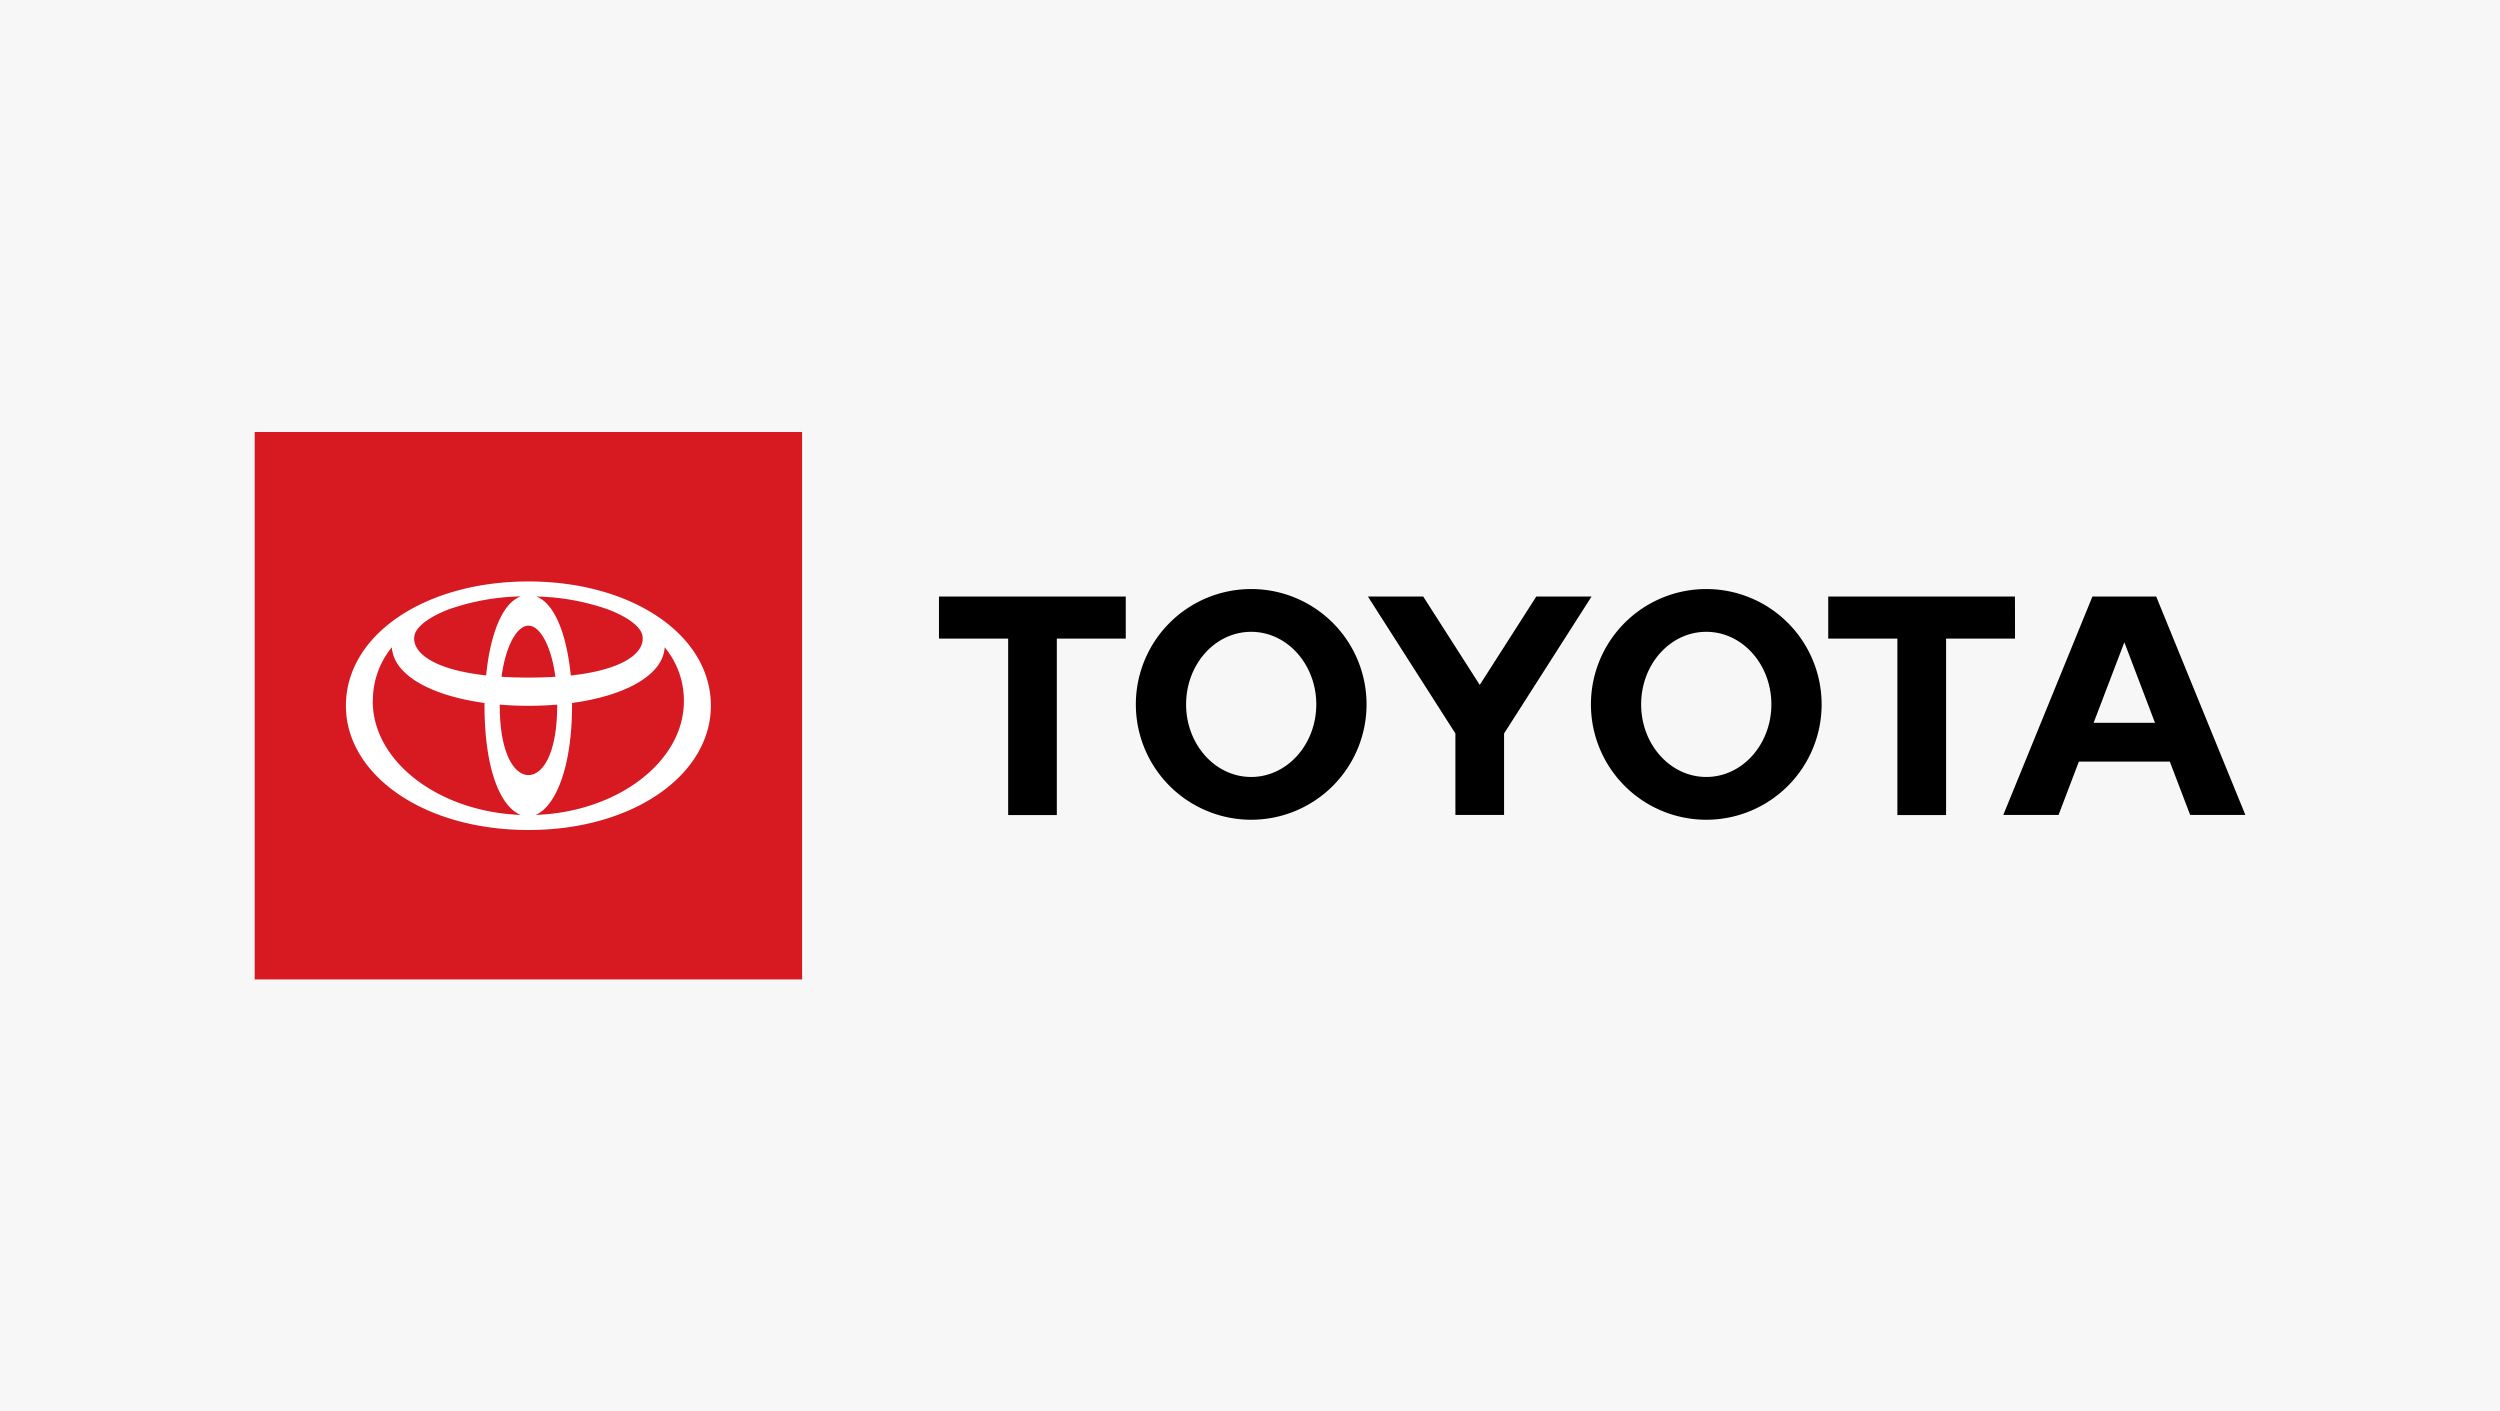
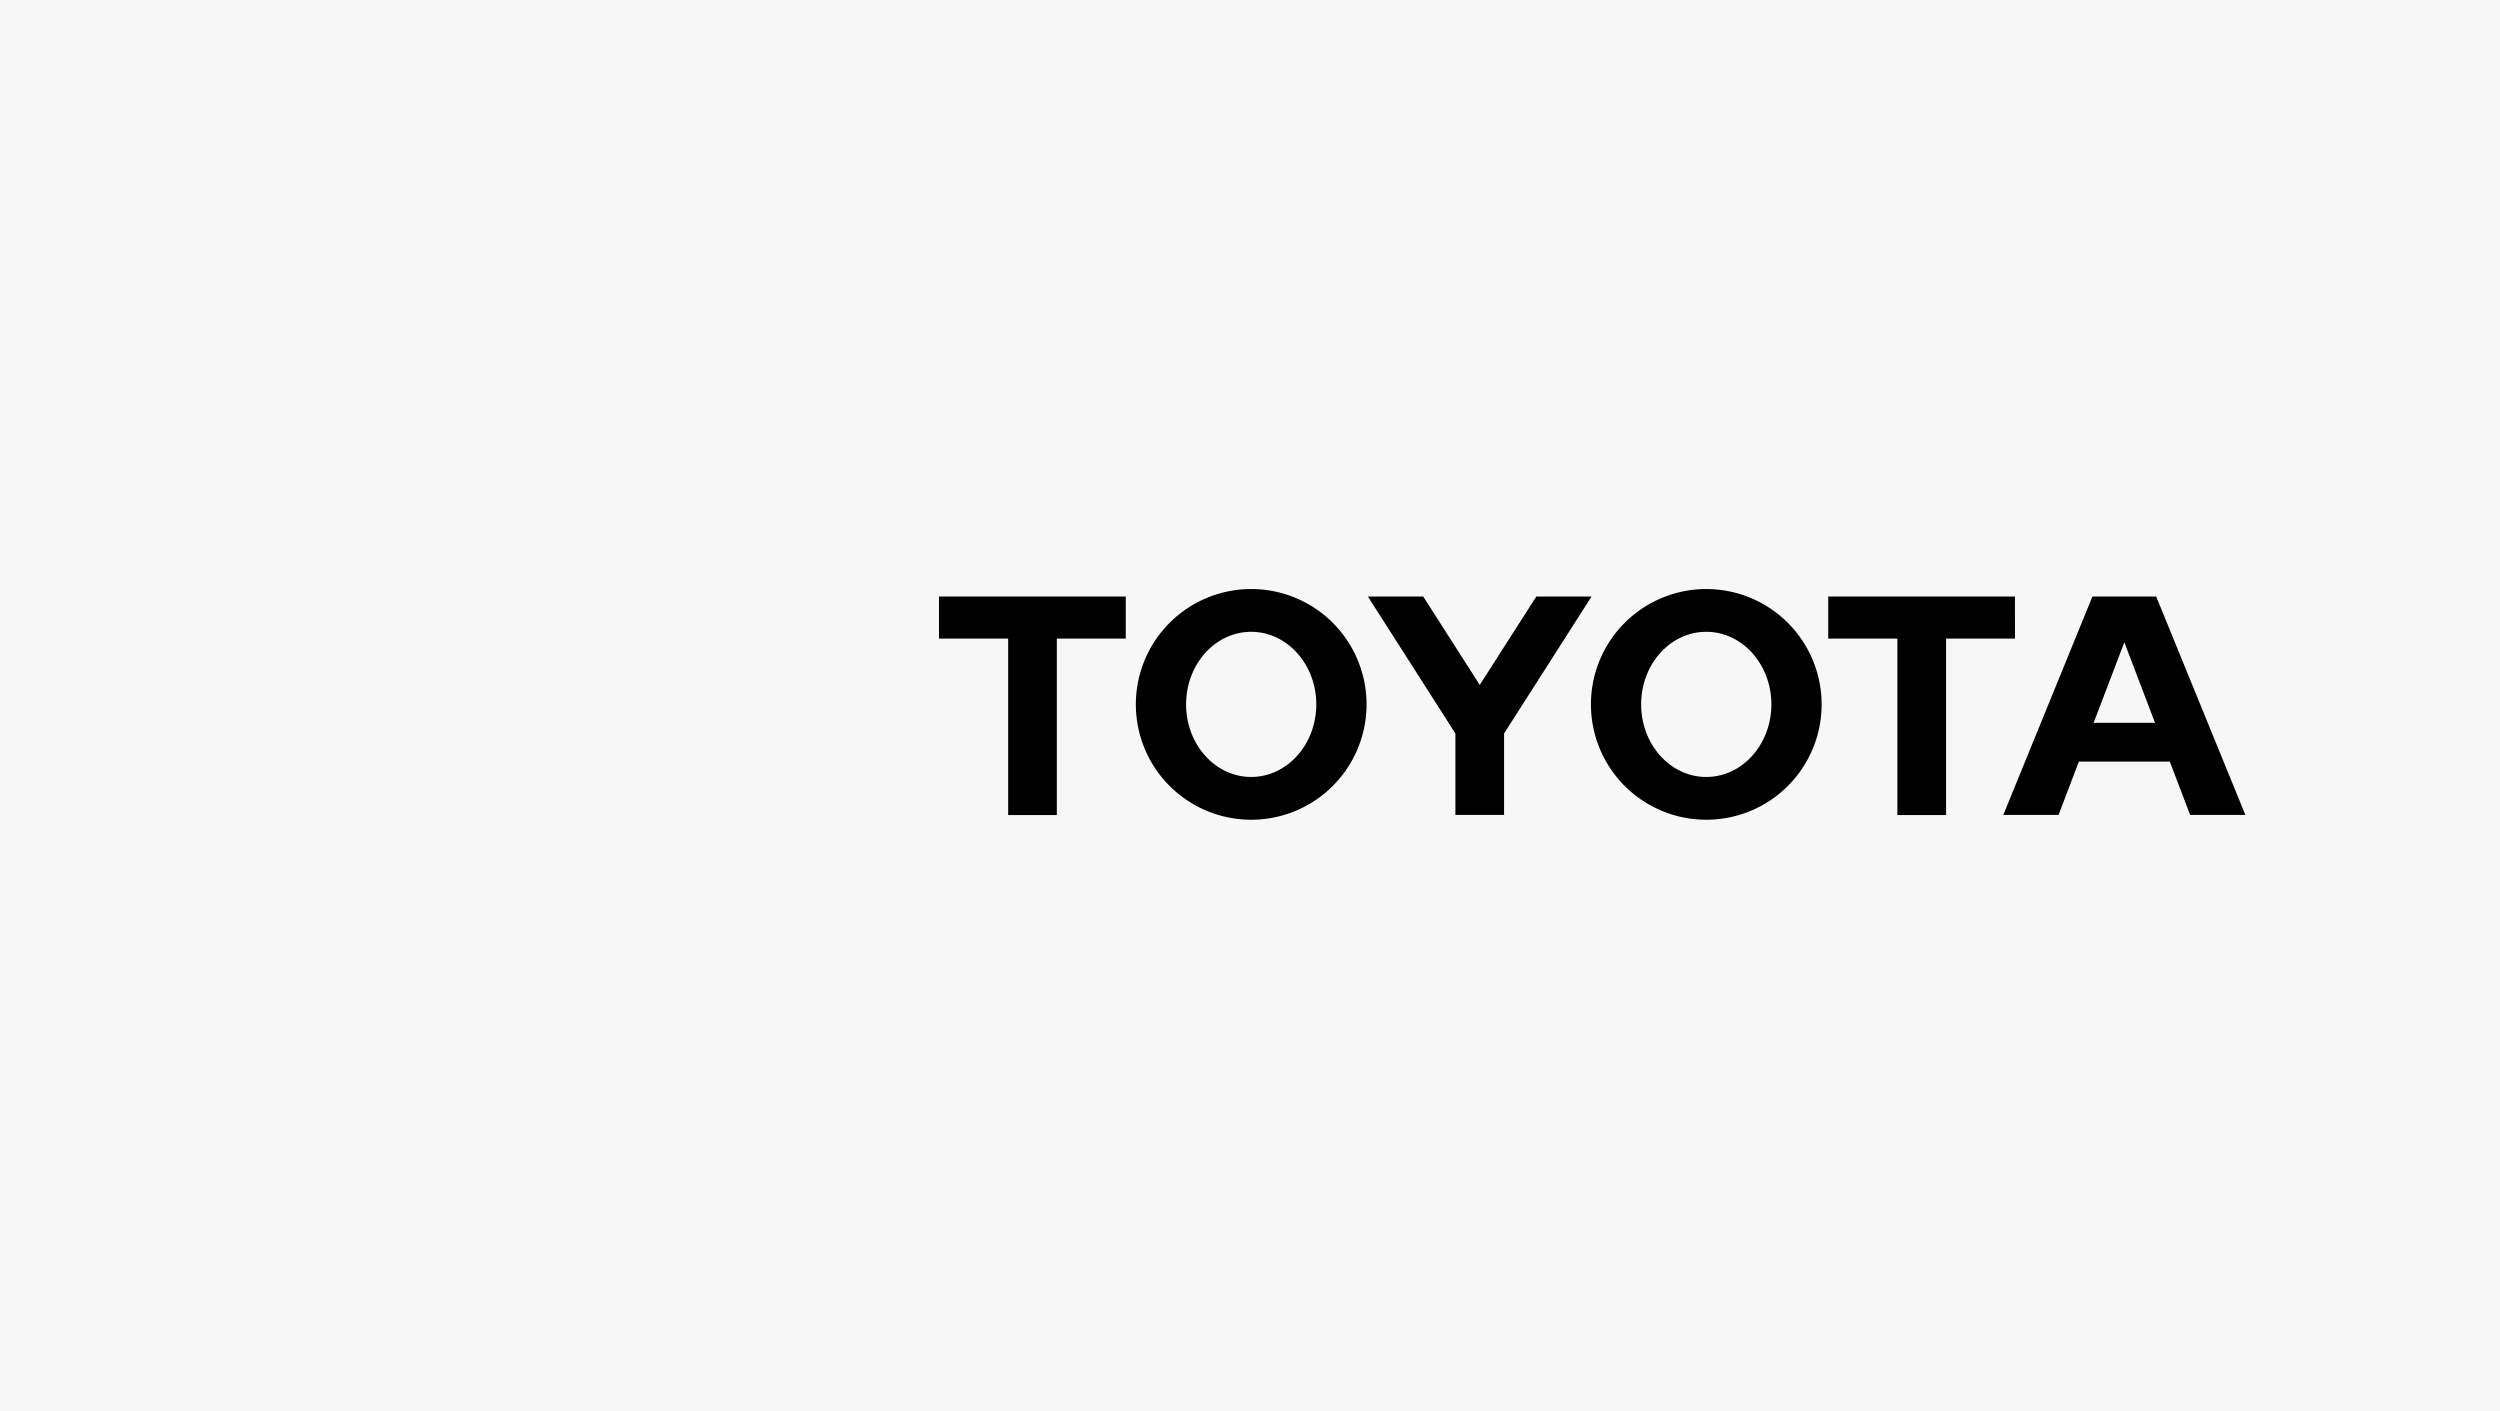
<svg xmlns="http://www.w3.org/2000/svg" viewBox="0 0 689 389">
  <defs>
    <style>.cls-1{fill:#f7f7f7;}.cls-2{fill:#d71921;}.cls-3{fill:#fff;}</style>
  </defs>
  <title>toyota</title>
  <g id="Layer_2" data-name="Layer 2">
    <rect class="cls-1" width="689" height="389" />
  </g>
  <g id="toyota">
-     <rect class="cls-2" x="70.19" y="119.06" width="150.87" height="150.87" />
    <path d="M577,199.21l8.47-22.2,8.45,22.2Zm17.25-34.8H576.67l-24.56,60.18h15.23l5.59-14.69H598l5.6,14.69h15.22Zm-124,49.72c-9.92,0-17.95-8.95-17.95-20s8-20,17.95-20,17.94,9,17.94,20-8,20-17.94,20m0-51.79a31.79,31.79,0,1,0,31.79,31.79,31.8,31.8,0,0,0-31.79-31.79M344.82,214.13c-9.9,0-17.93-8.95-17.93-20s8-20,17.93-20,17.95,9,17.95,20-8,20-17.95,20m0-51.79a31.79,31.79,0,1,0,31.8,31.79,31.78,31.78,0,0,0-31.8-31.79m78.58,2.07-15.58,24.35-15.58-24.35H377l24.11,37.74v22.44h13.41V202.15l24.11-37.74Zm131.92,0H503.86V176h19.06v48.64h13.42V176h19ZM258.78,176h19.07v48.64h13.41V176h19V164.41H258.78Z" />
-     <path class="cls-3" d="M145.63,160.25c-28.49,0-50.3,14.69-50.3,34.25,0,18.92,21.25,34.25,50.3,34.25s50.29-15.33,50.29-34.25c0-19.56-21.81-34.25-50.29-34.25M177,174.94c1.05,4.22-3.87,9.5-19.69,11.23-1.06-10.76-4.24-19.84-9.53-21.77a63.61,63.61,0,0,1,19.74,3.54c5.5,2.08,8.92,4.72,9.48,7m-23.44,19.39c0,13.63-4.09,19.28-7.91,19.28s-7.92-5.65-7.92-19.28v-.14c2.54.22,5.19.33,7.92.33s5.37-.11,7.91-.33v.14m-7.92-7.59c-2.67,0-5.13-.08-7.42-.22,1.21-8.91,4.4-14.09,7.43-14.09s6.21,5.18,7.42,14.09c-2.29.14-4.76.22-7.43.22m-31.36-11.8c.57-2.27,3.95-4.9,9.4-7a63.55,63.55,0,0,1,19.83-3.57c-5.29,1.93-8.47,11-9.53,21.77-15.83-1.73-20.75-7-19.7-11.23m-11.51,18.33A23,23,0,0,1,108,178.39c.44,7.64,10.78,13.35,25.53,15.35v.59c0,18.46,4.73,28.24,10,30.26-22.52-.81-40.8-14.68-40.8-31.32m44.86,31.32c5.28-2.11,10.07-12.6,10.07-30.26v-.59c14.75-2,25.09-7.71,25.53-15.35a23,23,0,0,1,5.29,14.88c0,16.66-18.33,30.55-40.89,31.32" />
  </g>
</svg>